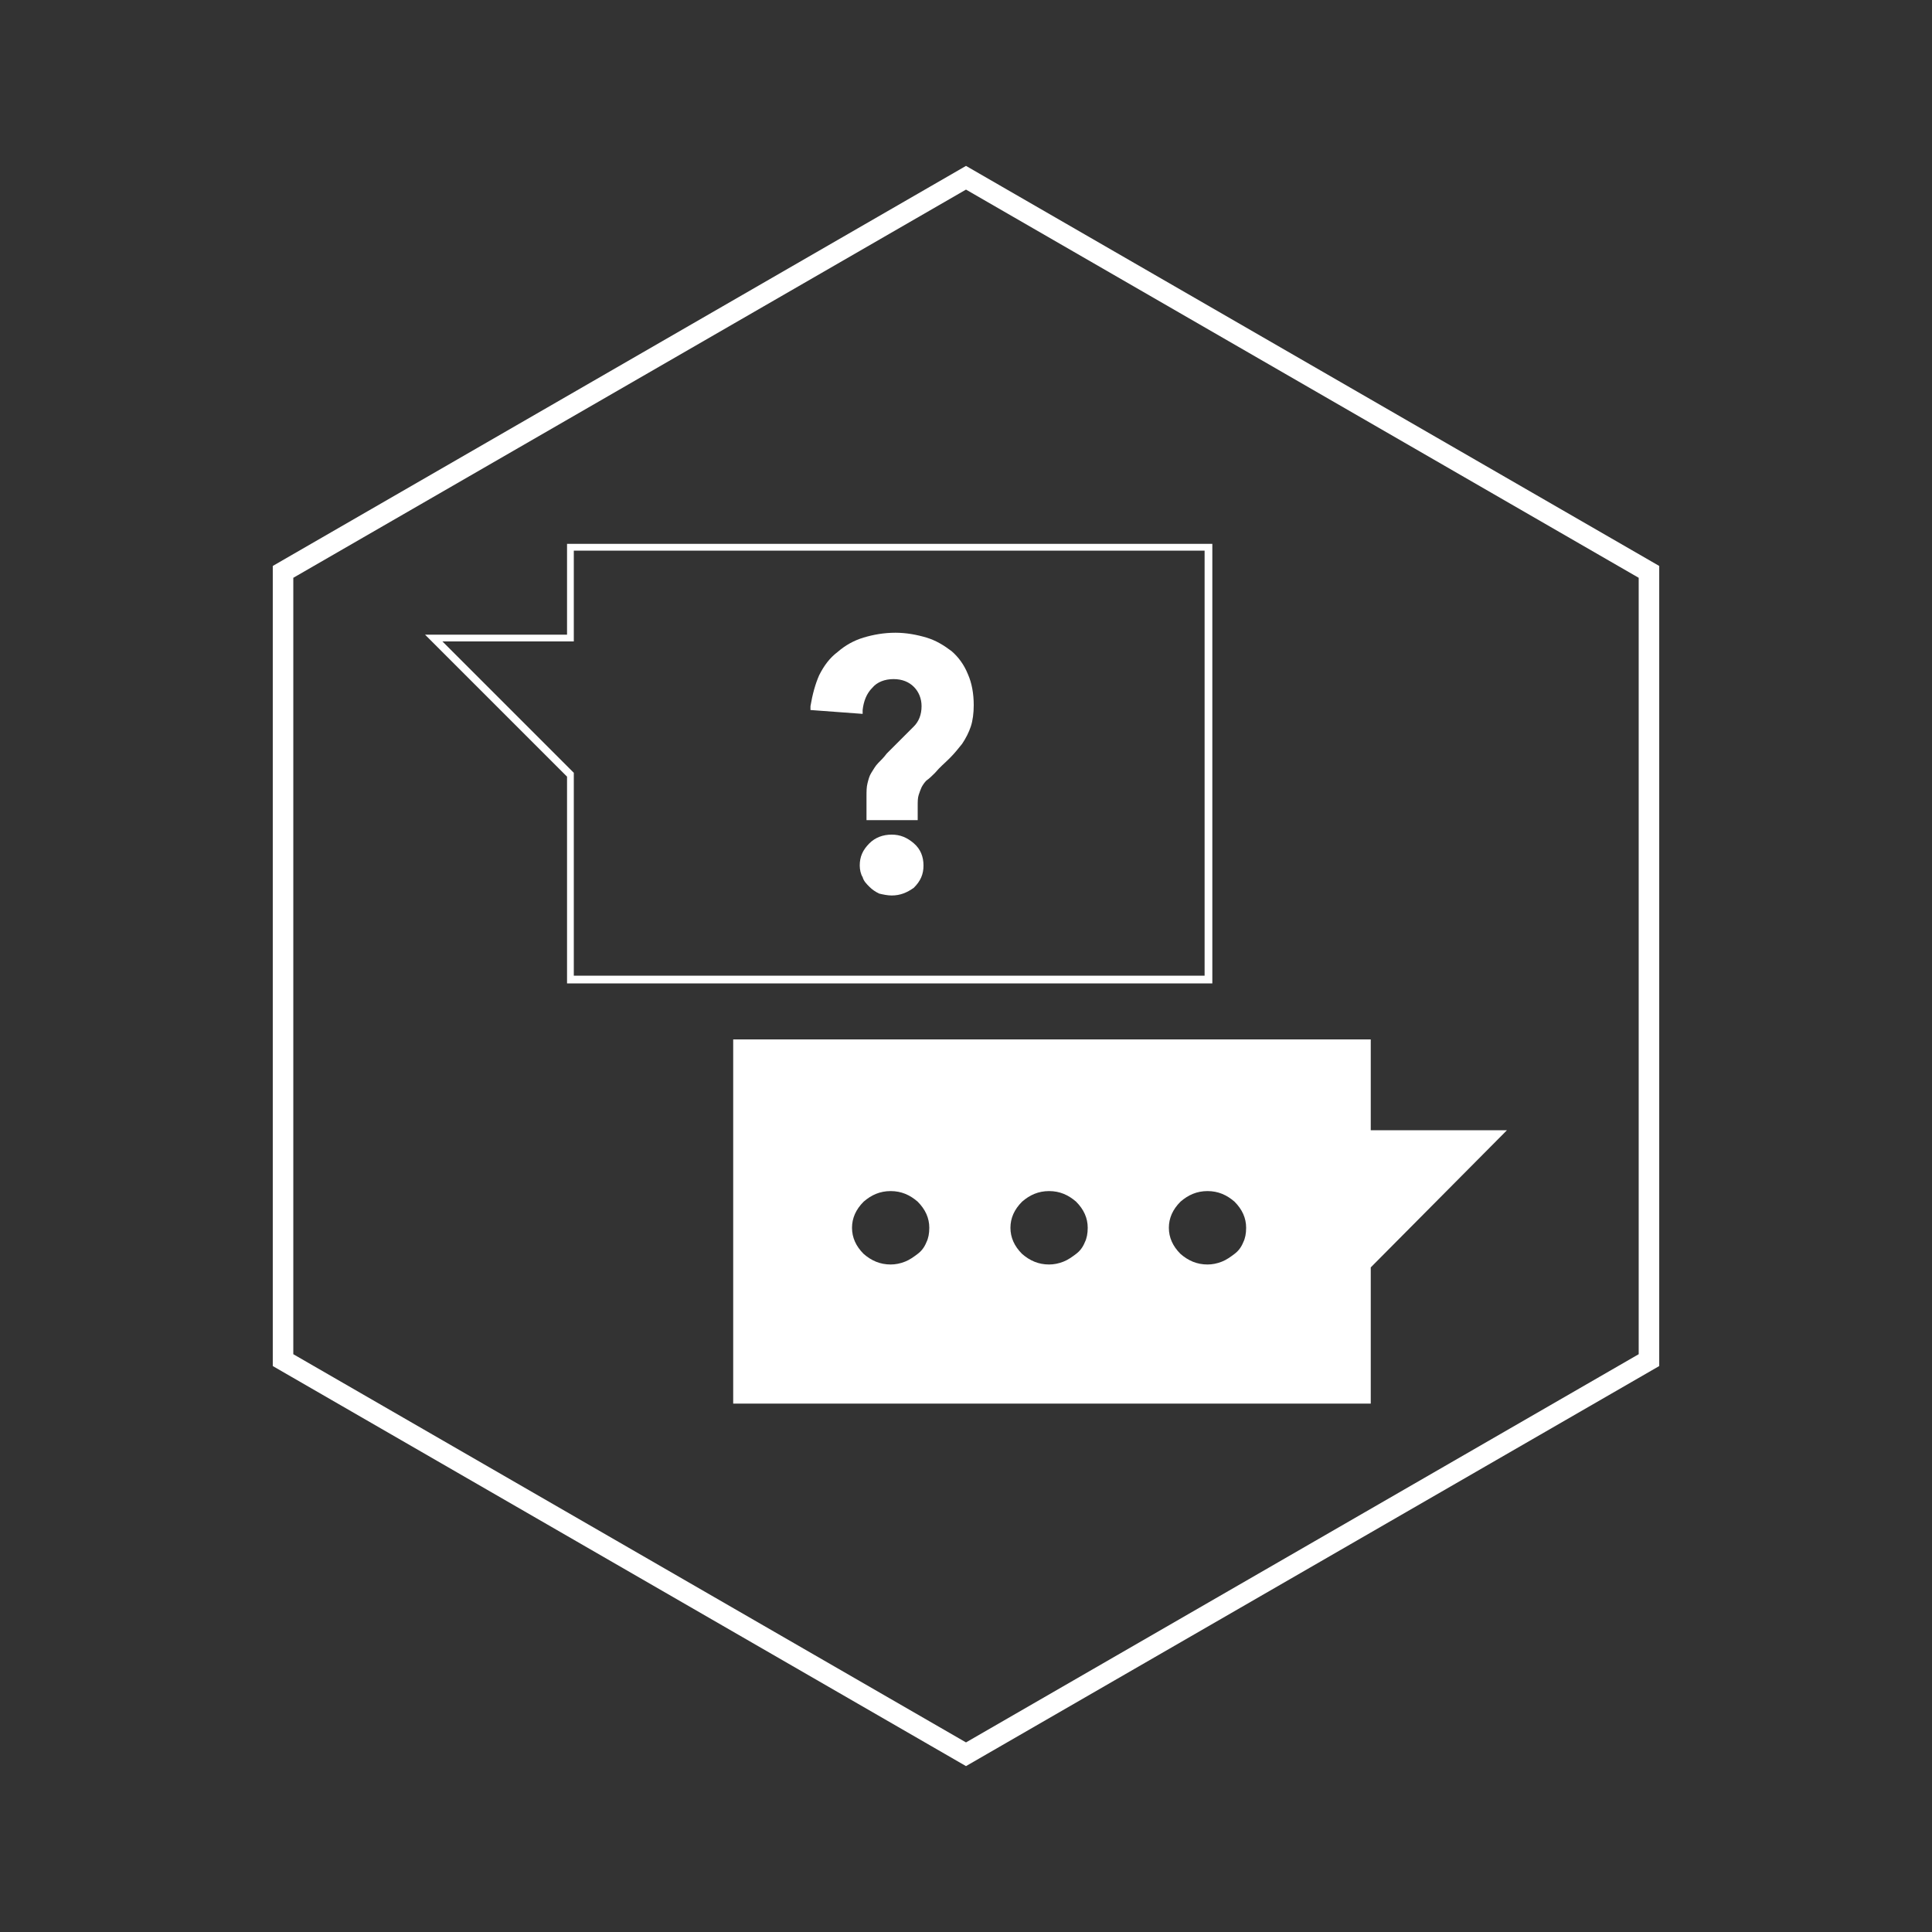
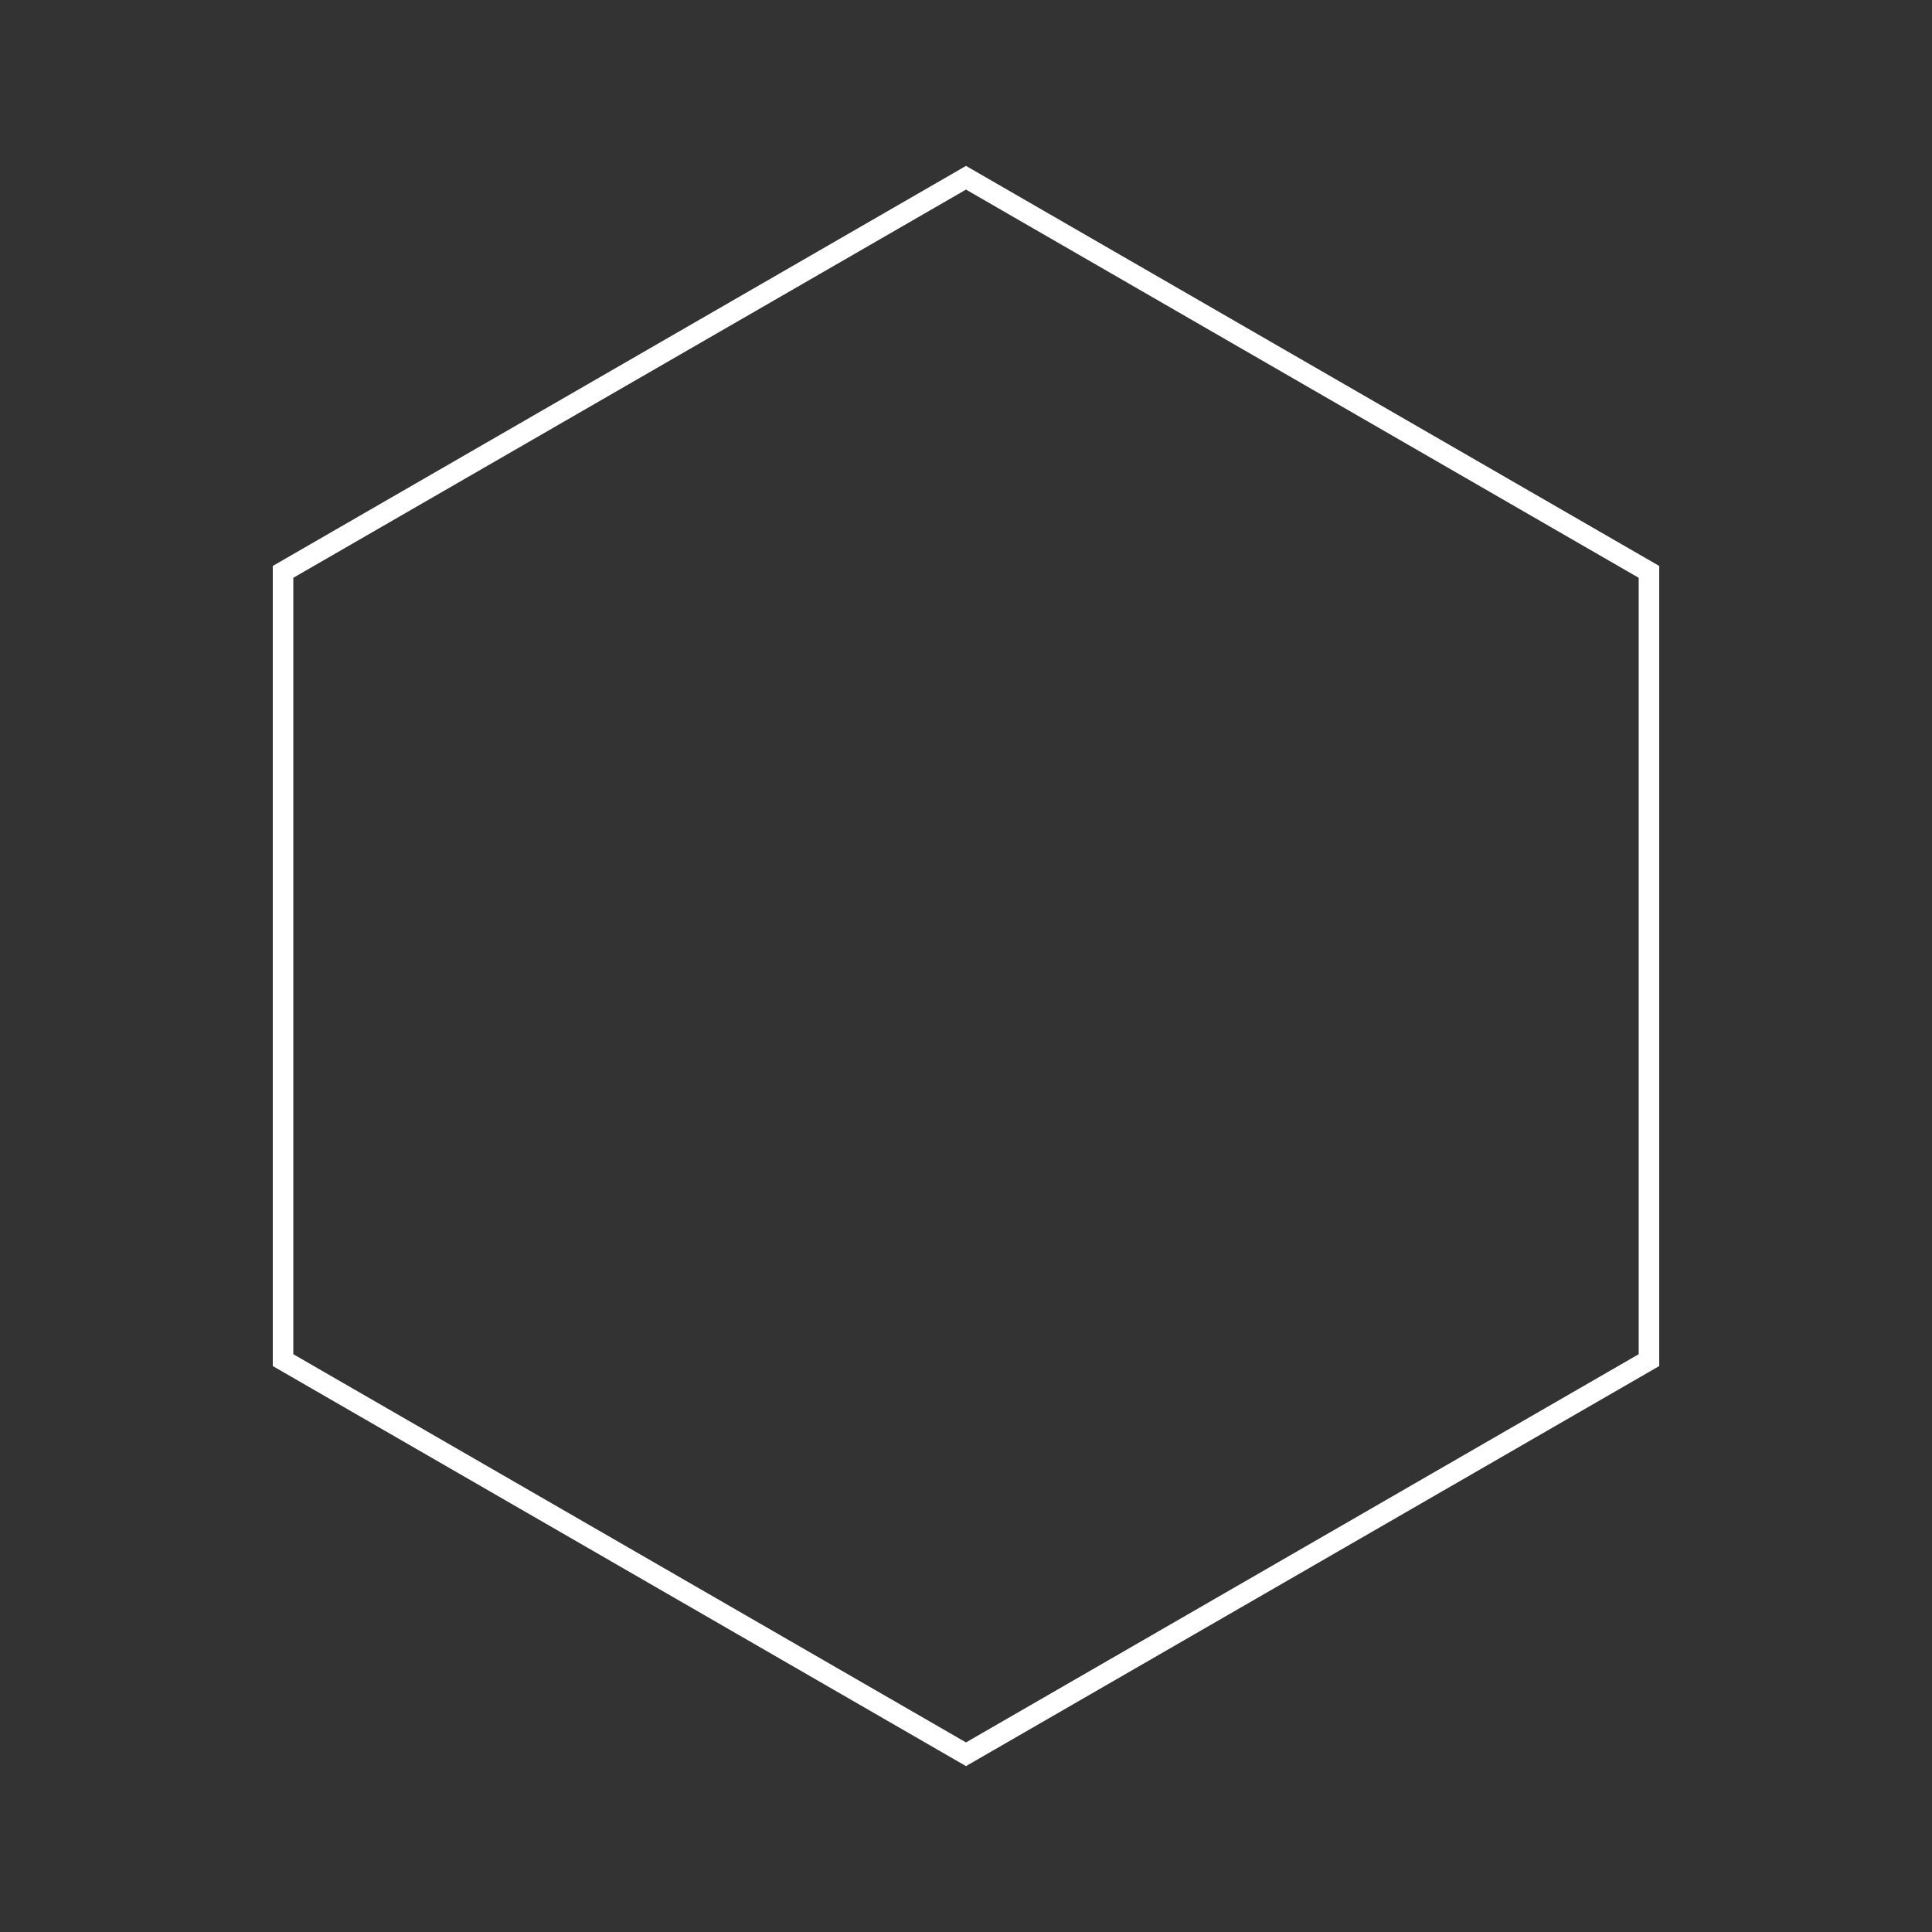
<svg xmlns="http://www.w3.org/2000/svg" version="1.1" id="Ebene_1" x="0px" y="0px" viewBox="0 0 200 200" style="enable-background:new 0 0 200 200;" xml:space="preserve">
  <rect x="0" y="0" width="200" height="200" fill="#333333" stroke="none" />
  <style type="text/css">
	.st0{fill:none;stroke:#FFFFFF;stroke-width:2.125;}
	.st1{fill:#FFFFFF;}
</style>
  <g>
    <polygon class="st0" points="170.7,140.8 170.7,59.2 100,18.4 29.3,59.2 29.3,140.8 100,181.6  " />
-     <path class="st1" d="M128.7,128.6c-0.2,0.5-0.5,0.9-0.9,1.2c-0.4,0.3-0.8,0.6-1.3,0.8c-0.5,0.2-1,0.3-1.5,0.3c-1.1,0-2-0.4-2.8-1.1   c-0.8-0.8-1.2-1.7-1.2-2.7s0.4-1.9,1.2-2.7c0.8-0.7,1.7-1.1,2.8-1.1c1.1,0,2,0.4,2.8,1.1c0.8,0.8,1.2,1.7,1.2,2.7   C129,127.7,128.9,128.2,128.7,128.6 M112.3,128.6c-0.2,0.5-0.5,0.9-0.9,1.2c-0.4,0.3-0.8,0.6-1.3,0.8c-0.5,0.2-1,0.3-1.5,0.3   c-1.1,0-2-0.4-2.8-1.1c-0.8-0.8-1.2-1.7-1.2-2.7s0.4-1.9,1.2-2.7c0.8-0.7,1.7-1.1,2.8-1.1c1.1,0,2,0.4,2.8,1.1   c0.8,0.8,1.2,1.7,1.2,2.7C112.6,127.7,112.5,128.2,112.3,128.6 M95.9,128.6c-0.2,0.5-0.5,0.9-0.9,1.2c-0.4,0.3-0.8,0.6-1.3,0.8   c-0.5,0.2-1,0.3-1.5,0.3c-1.1,0-2-0.4-2.8-1.1c-0.8-0.8-1.2-1.7-1.2-2.7s0.4-1.9,1.2-2.7c0.8-0.7,1.7-1.1,2.8-1.1   c1.1,0,2,0.4,2.8,1.1c0.8,0.8,1.2,1.7,1.2,2.7C96.2,127.7,96.1,128.2,95.9,128.6 M141.9,117v-9.4h-66v37.7h66v-14.1L156,117H141.9z   " />
-     <path class="st1" d="M94.8,84.9h-5.1v-2.4c0-0.6,0-1,0.1-1.4c0.1-0.4,0.2-0.8,0.4-1.1c0.2-0.3,0.4-0.7,0.7-1c0.3-0.3,0.6-0.6,0.9-1   l2.8-2.8c0.5-0.5,0.8-1.2,0.8-2.1c0-0.8-0.3-1.5-0.8-2c-0.5-0.5-1.2-0.8-2.1-0.8c-0.9,0-1.7,0.3-2.2,0.9c-0.6,0.6-0.9,1.4-1,2.3   l0,0.4l-5.4-0.4l0-0.4c0.2-1.2,0.5-2.3,0.9-3.2c0.5-1,1.1-1.8,1.9-2.4c0.8-0.7,1.7-1.2,2.7-1.5c1-0.3,2.1-0.5,3.3-0.5   c1.1,0,2.2,0.2,3.2,0.5c1,0.3,1.8,0.8,2.6,1.4c0.7,0.6,1.3,1.4,1.7,2.4c0.4,0.9,0.6,2,0.6,3.2c0,0.8-0.1,1.6-0.3,2.2v0   c-0.2,0.6-0.5,1.2-0.9,1.8c-0.4,0.5-0.8,1-1.3,1.5c-0.5,0.5-1,0.9-1.5,1.5c-0.3,0.3-0.6,0.6-0.9,0.8c-0.2,0.2-0.4,0.5-0.5,0.7   c-0.1,0.2-0.2,0.5-0.3,0.8c-0.1,0.3-0.1,0.7-0.1,1.1V84.9z M92.3,92.7c-0.4,0-0.9-0.1-1.3-0.2c-0.4-0.2-0.7-0.4-1-0.7   c-0.3-0.3-0.6-0.6-0.7-1C89.1,90.5,89,90,89,89.6c0-0.9,0.3-1.6,1-2.3c0.6-0.6,1.4-0.9,2.3-0.9c0.9,0,1.6,0.3,2.3,0.9   c0.7,0.6,1,1.4,1,2.3c0,0.9-0.3,1.6-1,2.3C93.9,92.4,93.2,92.7,92.3,92.7 M59.4,101h65.3V57H59.4v9.4H45.8l13.6,13.6V101z    M125.5,101.8H58.7V80.4L44,65.7h14.7v-9.4h66.8V101.8z" />
  </g>
</svg>